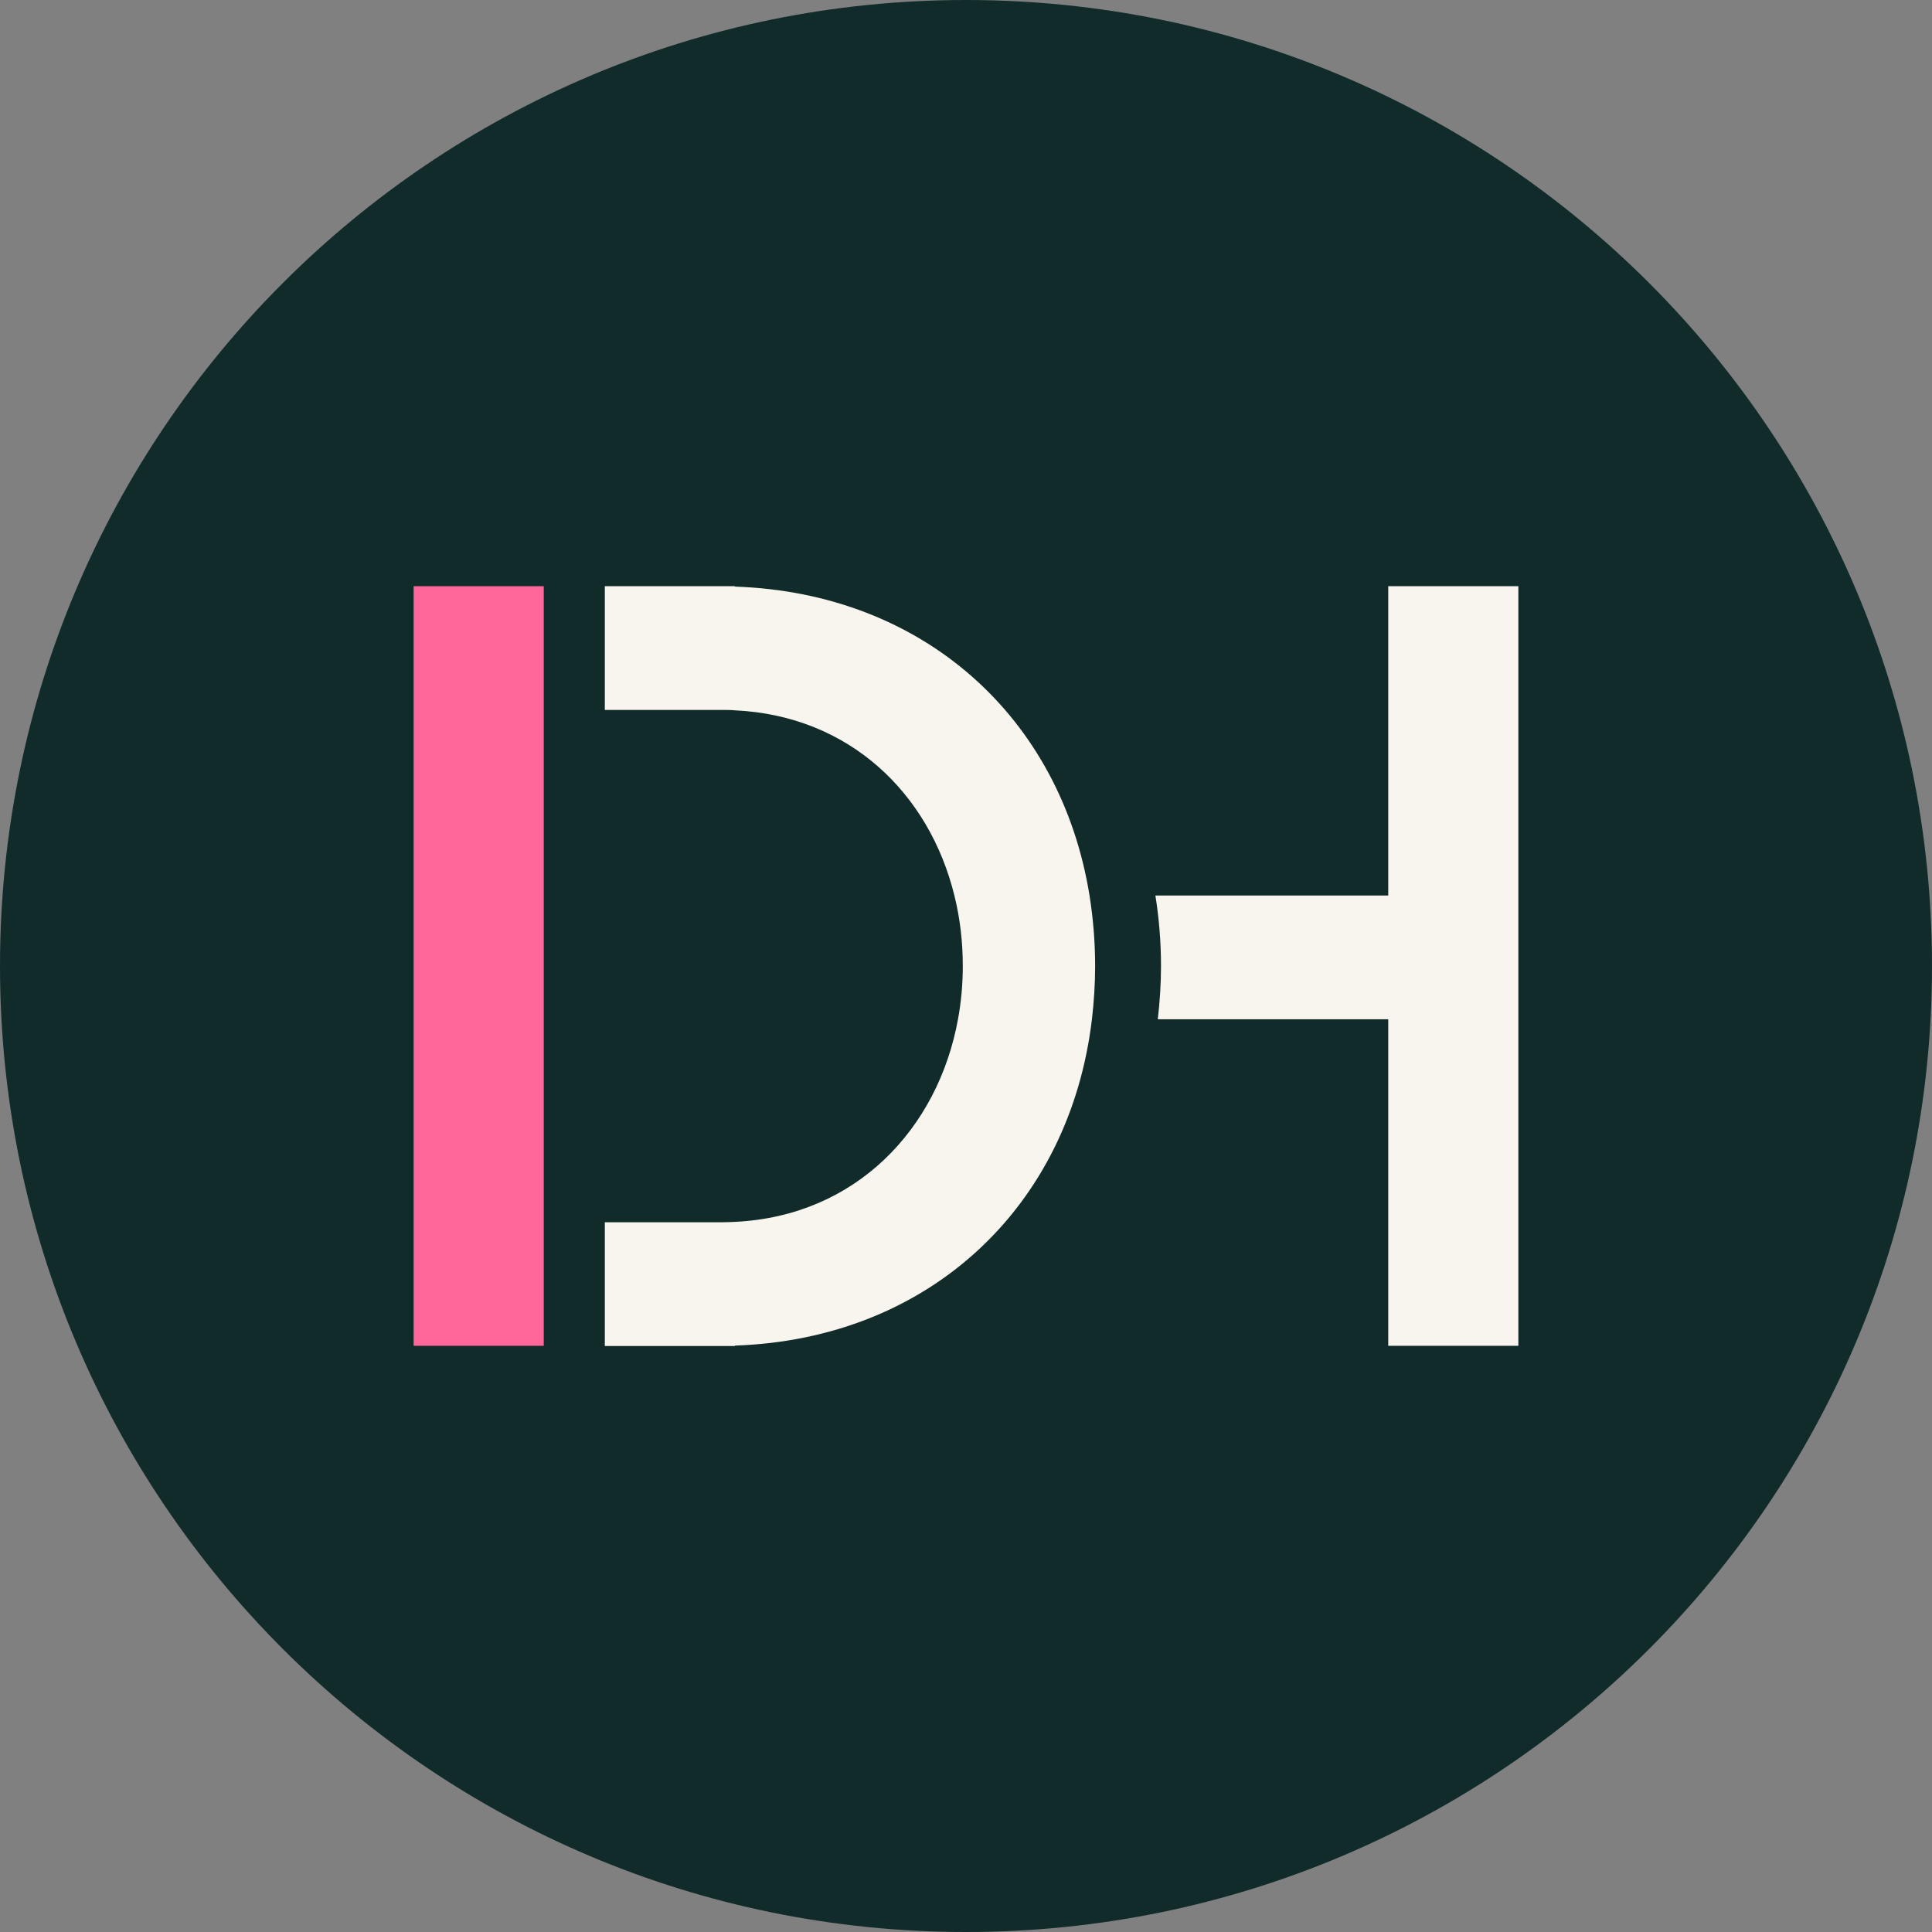
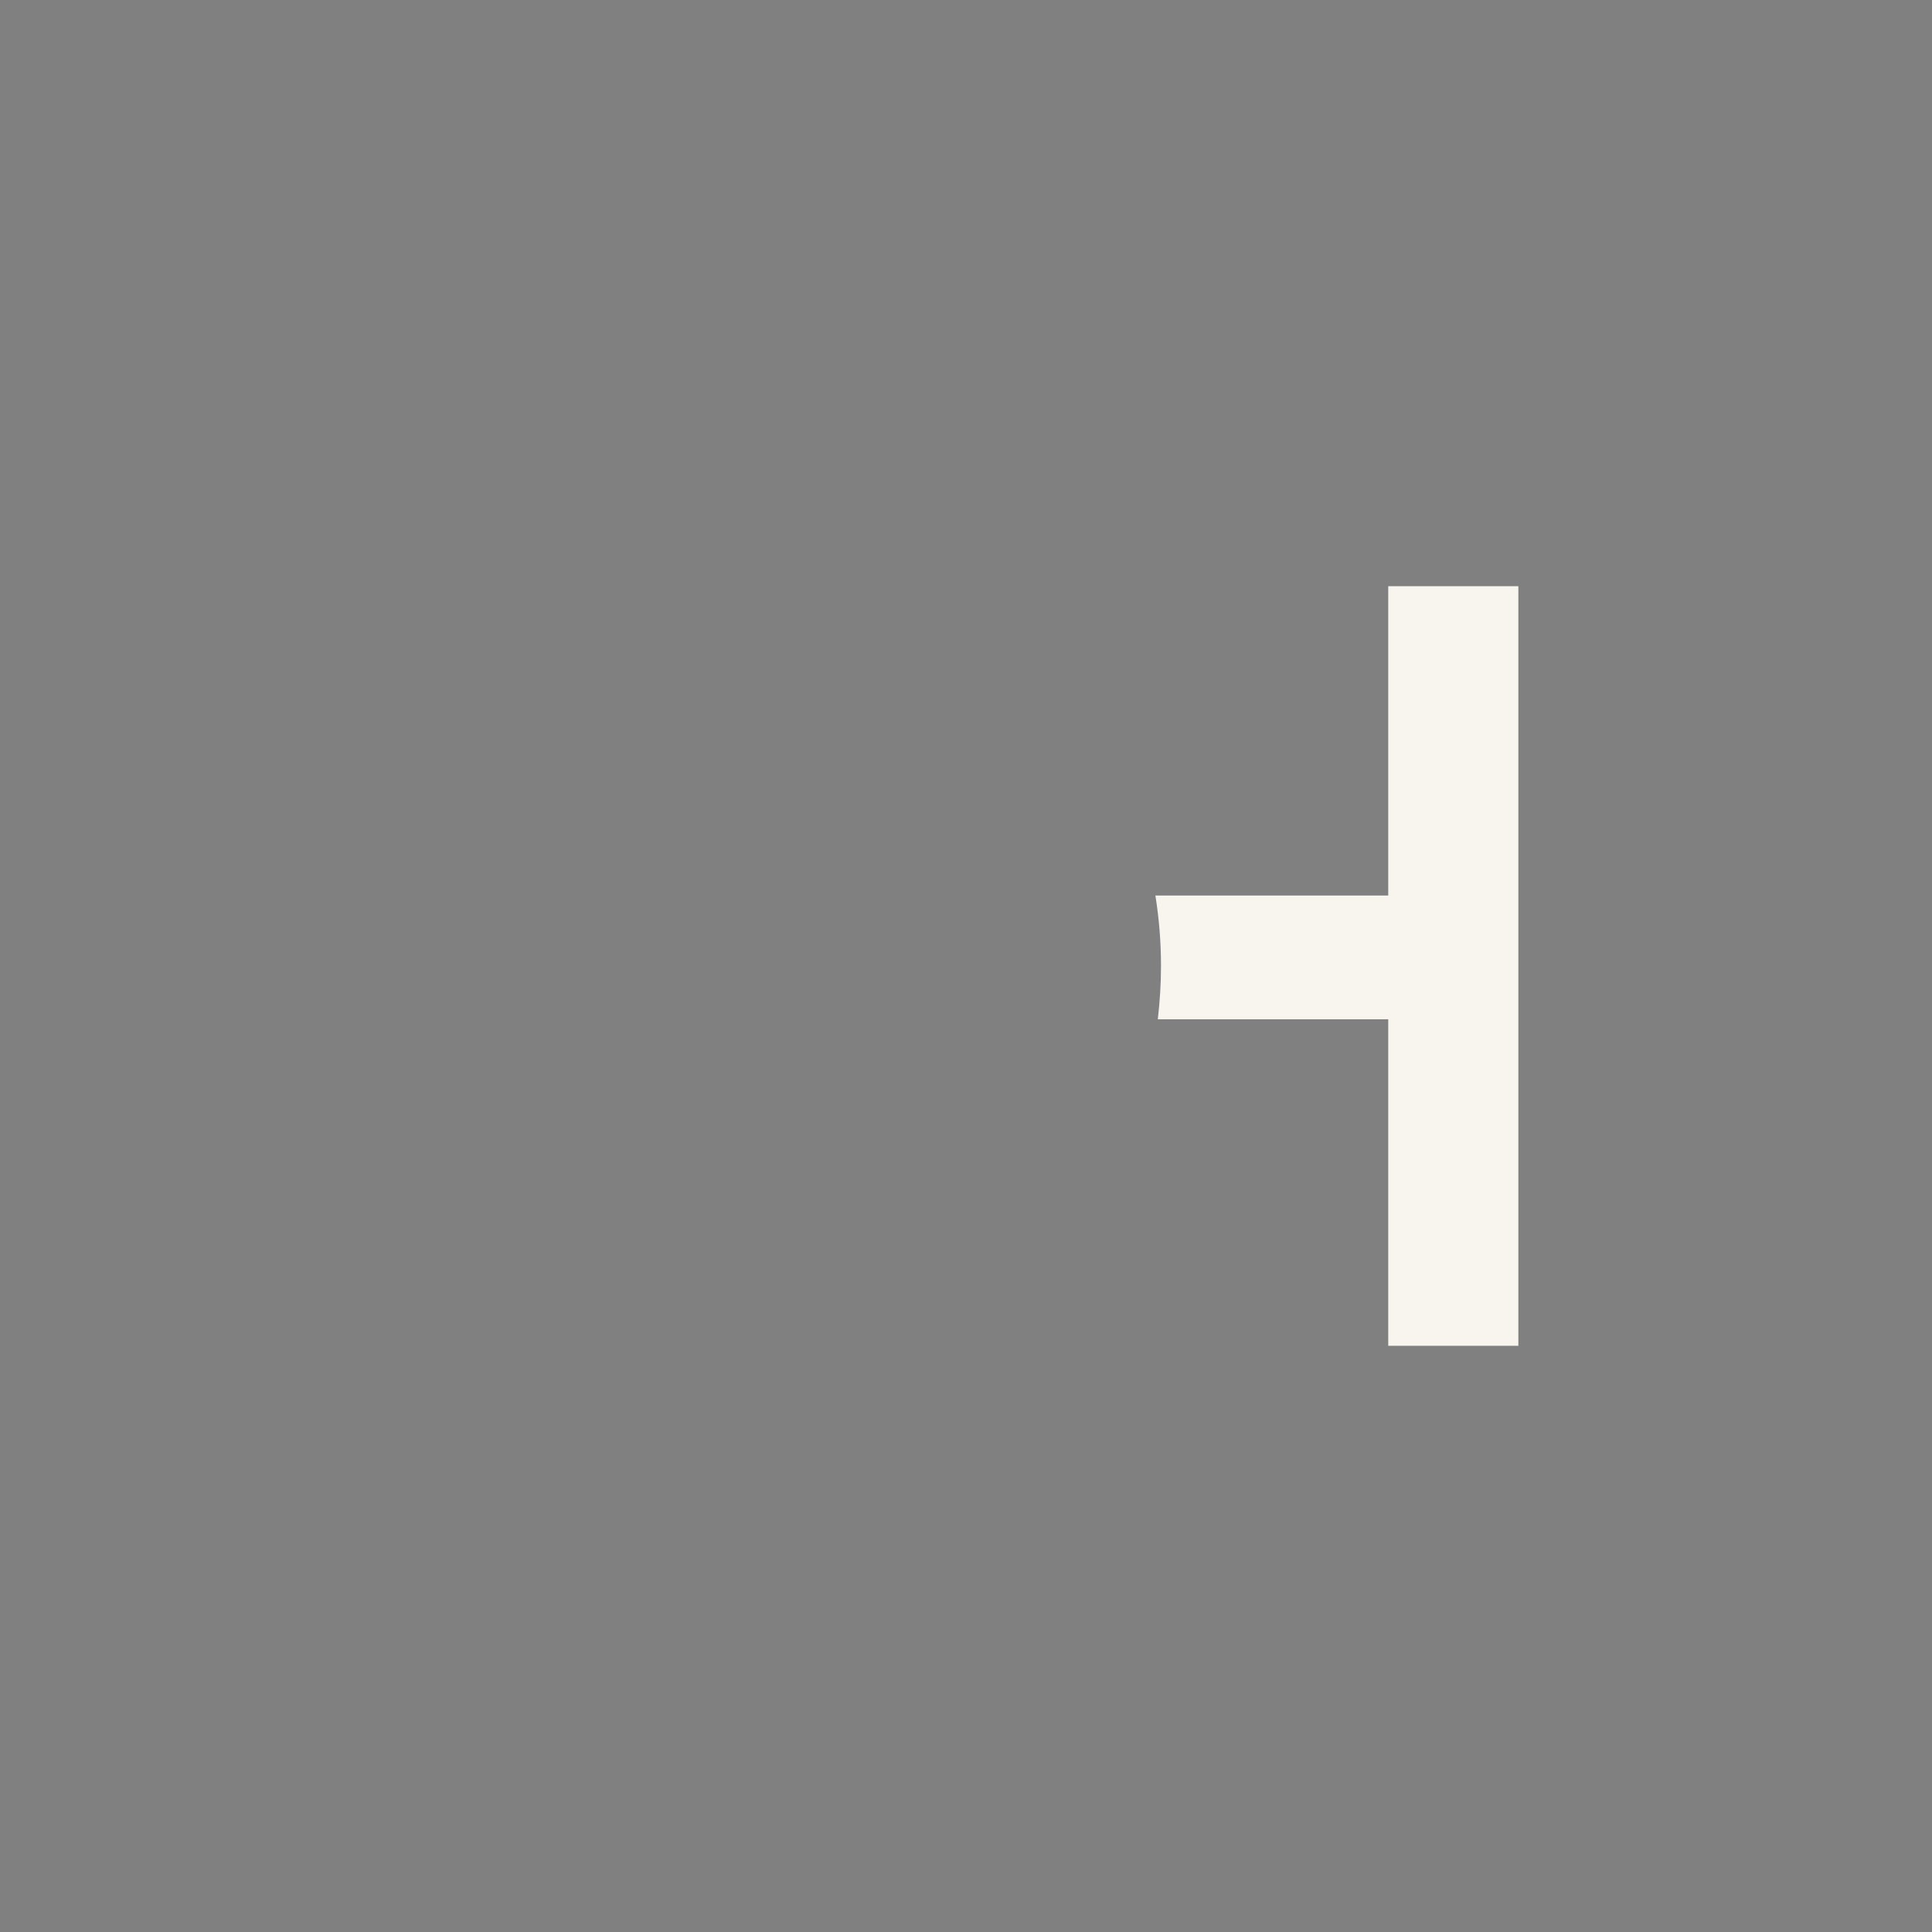
<svg xmlns="http://www.w3.org/2000/svg" data-bbox="0 0 96.5 96.5" viewBox="0 0 96.5 96.5" data-type="color">
  <rect x="0" y="0" width="96.5" height="96.5" fill="#808080" stroke="none" />
  <g>
-     <path fill="#112b2b" d="M96.5 48.25c0 26.648-21.602 48.25-48.25 48.25S0 74.898 0 48.25 21.602 0 48.25 0 96.5 21.602 96.5 48.25z" data-color="1" />
-     <path fill="#ff6699" d="M20.66 67.22h6.5V29.28h-6.5v37.94z" data-color="2" />
-     <path d="M36.71 29.3v-.02h-6.5v6.18h5.85c.22 0 .44 0 .65.02 5.73.27 9.71 4.16 10.96 9.25.28 1.12.42 2.31.42 3.52 0 .91-.08 1.79-.24 2.66-1 5.48-5.1 9.83-11.14 10.12-.21.01-.43.02-.65.02h-5.85v6.18h6.5v-.02c9.74-.33 16.72-6.97 17.83-16.3.1-.86.16-1.75.16-2.66 0-1.21-.1-2.39-.28-3.52-1.43-8.87-8.27-15.11-17.71-15.43Z" fill="#f7f5ed" data-color="3" />
    <path d="M69.34 29.28v15.45H57.71c.18 1.13.28 2.31.28 3.52 0 .91-.06 1.79-.16 2.66h11.51v16.31h6.5V29.28h-6.5Z" fill="#f7f5ed" data-color="3" />
  </g>
</svg>